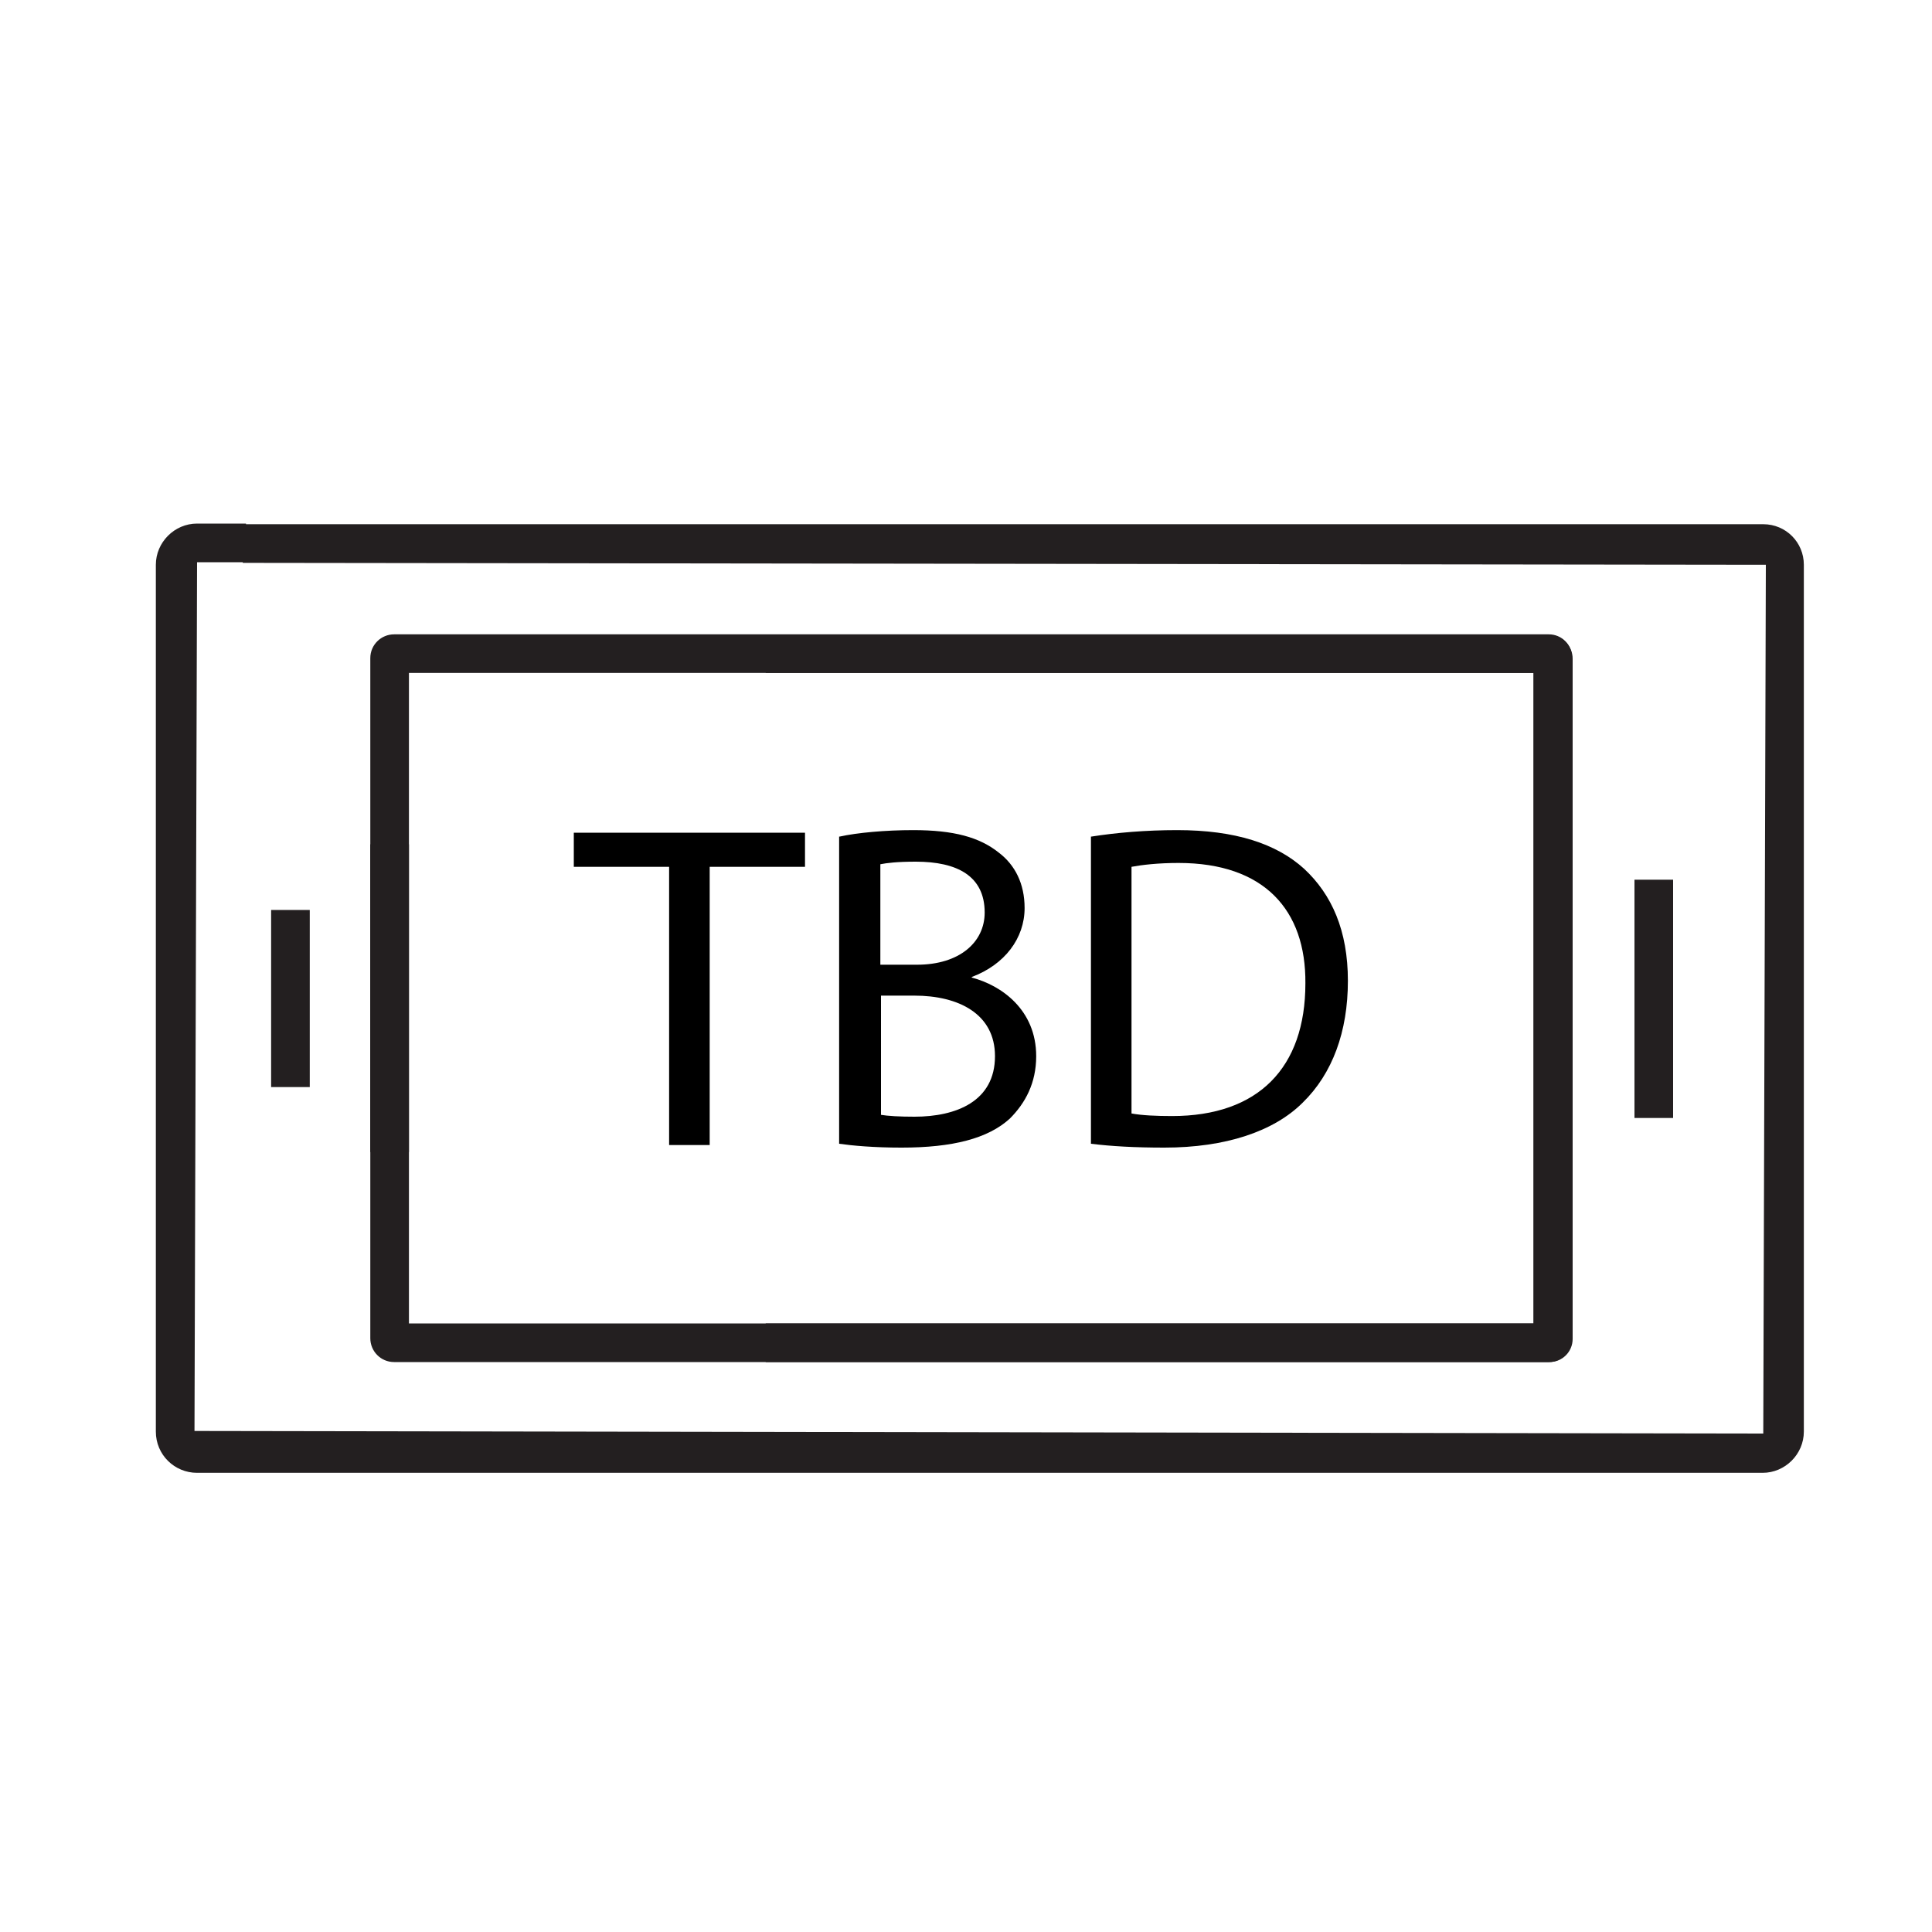
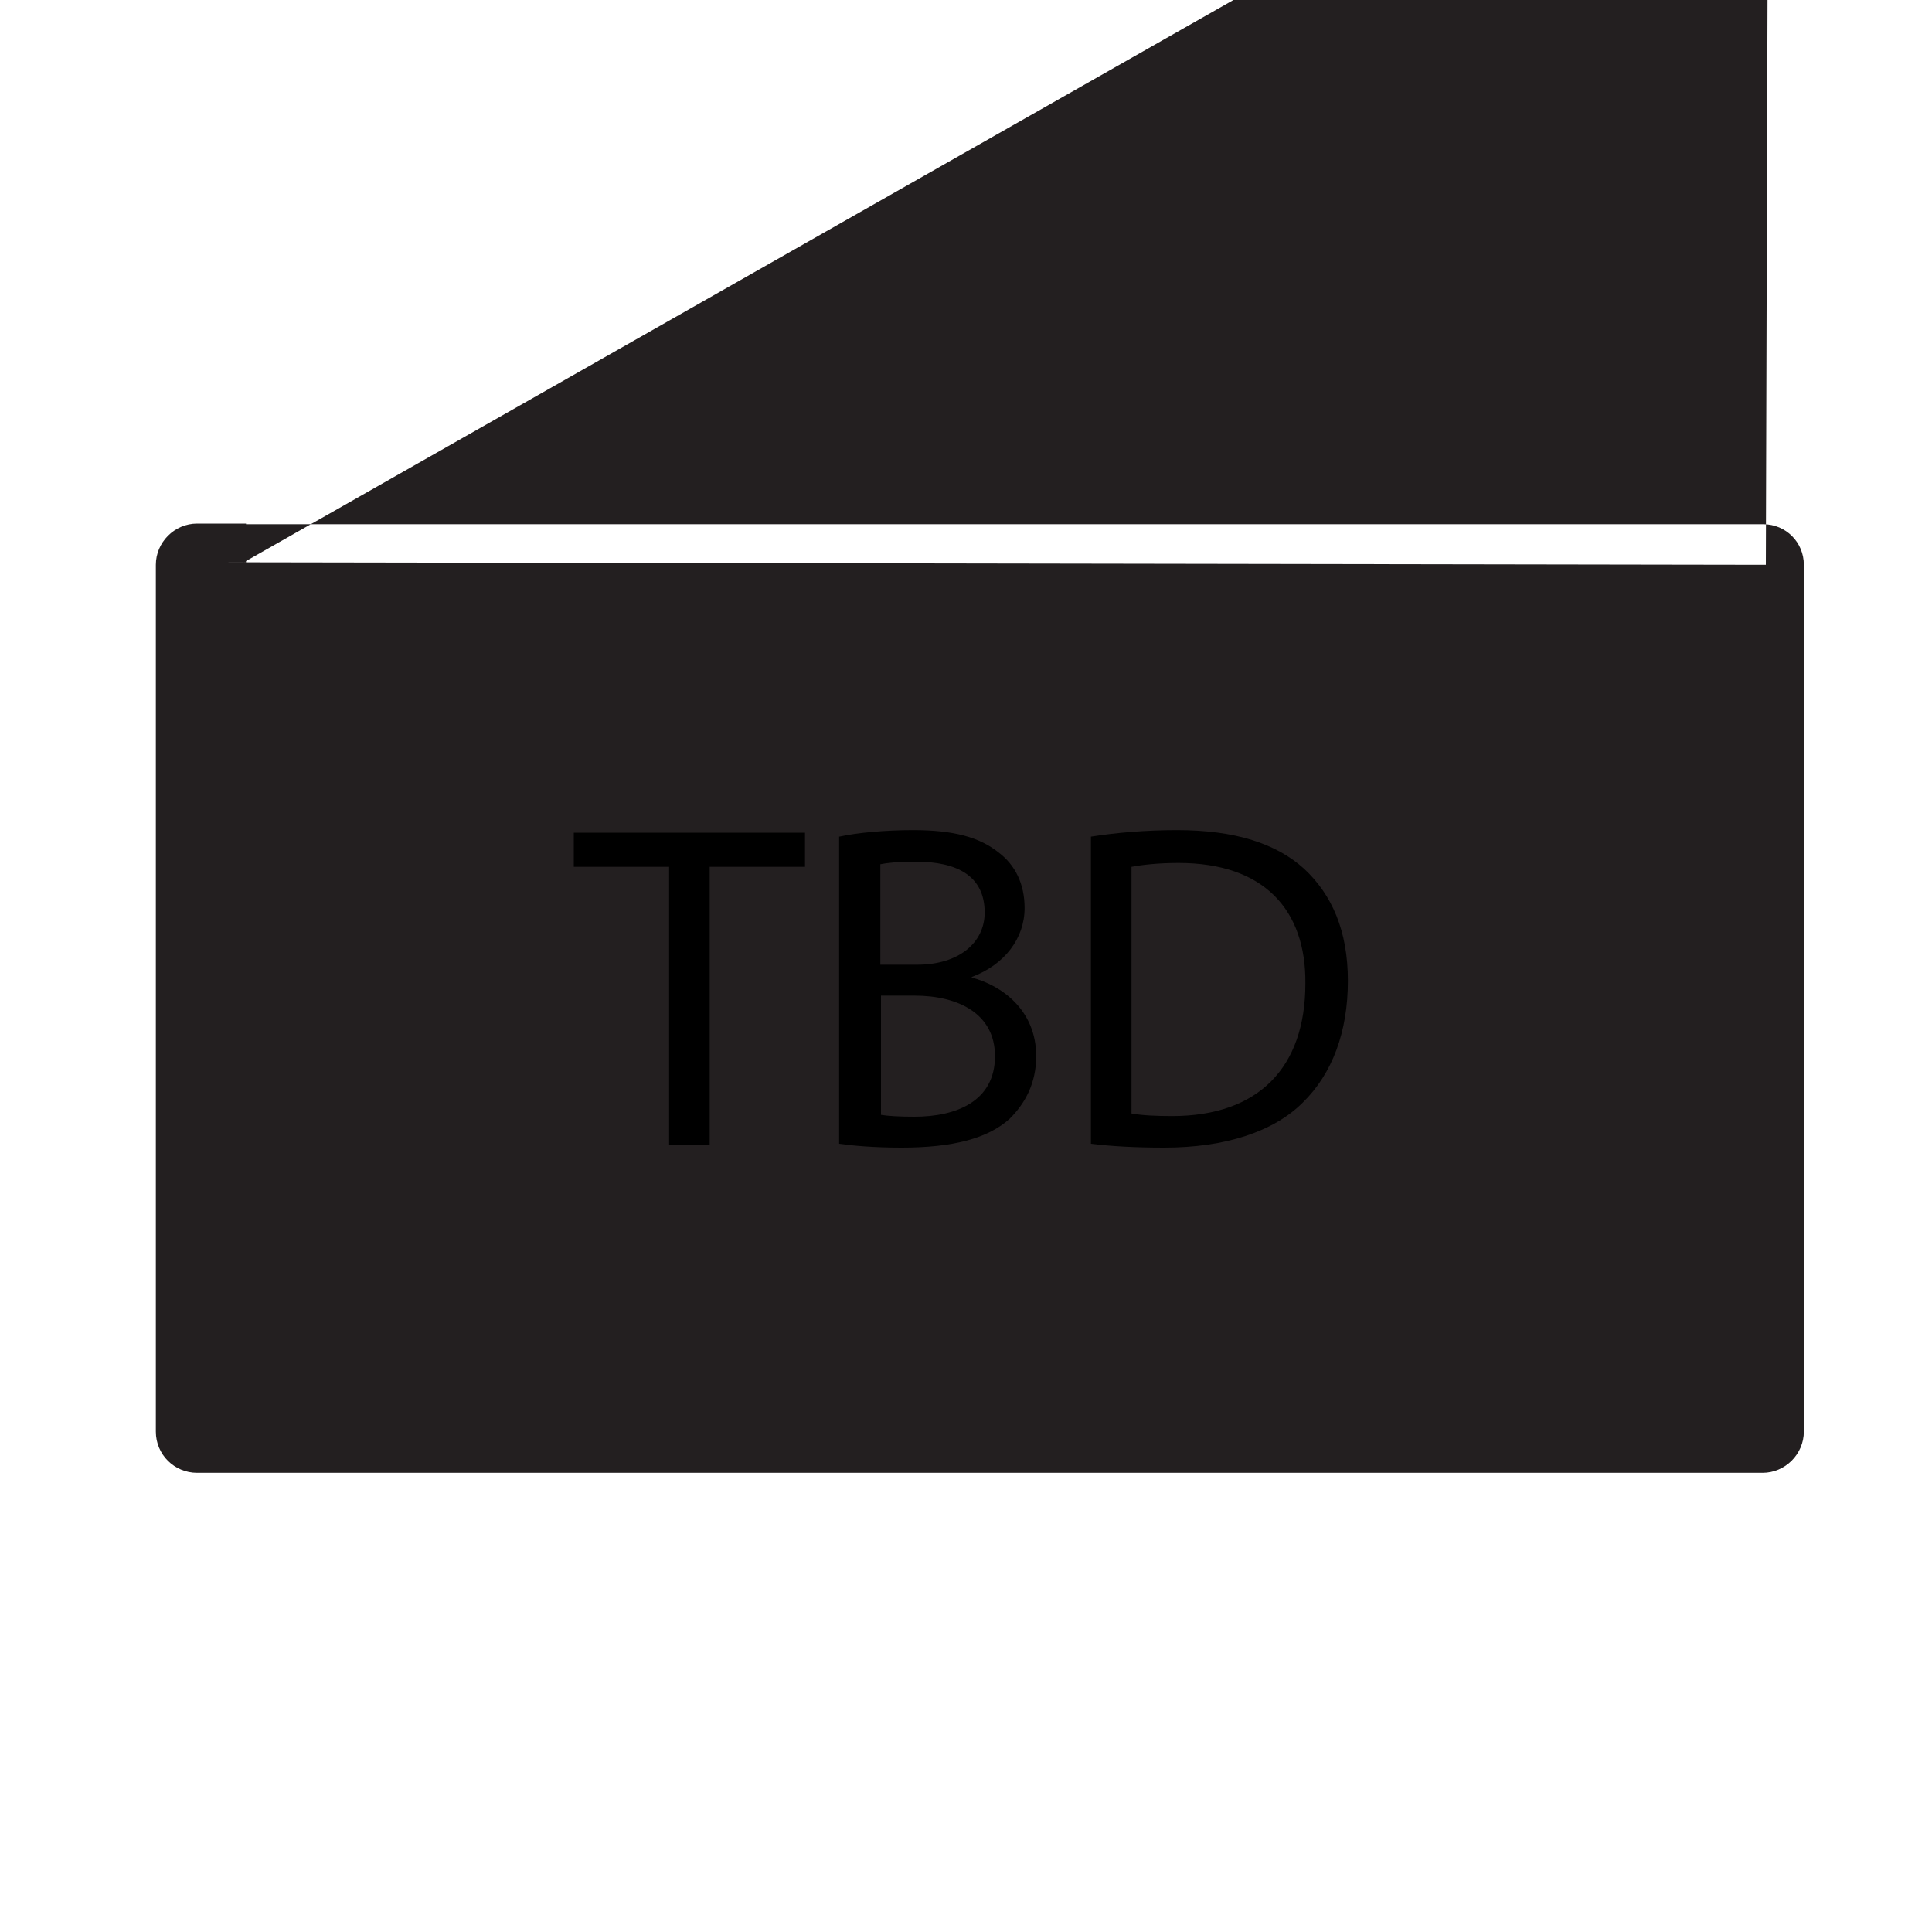
<svg xmlns="http://www.w3.org/2000/svg" version="1.1" id="Layer_1" x="0px" y="0px" viewBox="0 0 300 300" style="enable-background:new 0 0 300 300;" xml:space="preserve">
  <style type="text/css">
	.st0{fill:#010101;}
	.st1{fill:none;stroke:#010101;stroke-width:9;stroke-miterlimit:10;}
	.st2{fill:none;stroke:#010101;stroke-width:8;stroke-miterlimit:10;}
	.st3{fill:none;stroke:#010101;stroke-width:7;stroke-miterlimit:10;}
	.st4{fill:none;stroke:#010101;stroke-width:10;stroke-miterlimit:10;}
	.st5{fill:none;stroke:#010101;stroke-width:8;stroke-linecap:round;stroke-linejoin:round;stroke-miterlimit:3.333;}
	.st6{fill:#231F20;}
	.st7{fill:#020202;}
</style>
  <g>
-     <path class="st6" d="M280.1,87.7v134.6c0,3.5-2.9,6.4-6.4,6.4H30.6c-3.5,0-6.4-2.8-6.4-6.4V87.7c0-3.5,2.9-6.4,6.4-6.4h7.6v6h-7.6   l-0.4,134.9l243.6,0.4l0.4-134.9L37.7,87.4v-6h236.1C277.3,81.4,280.1,84.2,280.1,87.7z" />
+     <path class="st6" d="M280.1,87.7v134.6c0,3.5-2.9,6.4-6.4,6.4H30.6c-3.5,0-6.4-2.8-6.4-6.4V87.7c0-3.5,2.9-6.4,6.4-6.4h7.6v6h-7.6   l243.6,0.4l0.4-134.9L37.7,87.4v-6h236.1C277.3,81.4,280.1,84.2,280.1,87.7z" />
  </g>
  <path class="st6" d="M118.9,104.5h119.3v101H63.5v-74.4h-6v76.7c0,2,1.6,3.7,3.7,3.7h179.4c2,0,3.6-1.6,3.6-3.6V102.3  c0-2.1-1.7-3.7-3.7-3.7H118.9V104.5z" />
  <g>
-     <path class="st6" d="M244.1,207.8V102.1c0-2-1.6-3.6-3.6-3.6H61.2c-2,0-3.7,1.6-3.7,3.7v76.7h6v-74.4h174.6v101H118.9v6h121.6   C242.5,211.5,244.1,209.9,244.1,207.8z" />
-   </g>
+     </g>
  <g>
-     <rect x="42.1" y="141.3" class="st6" width="6" height="27.5" />
-   </g>
+     </g>
  <g>
    <rect x="253.8" y="136.6" class="st6" width="6" height="37" />
  </g>
  <g>
    <path d="M103.9,134.6H89.1v-5.3H125v5.3h-14.8v43.2h-6.3V134.6z" />
    <path d="M130.4,129.9c2.7-0.6,7.1-1,11.4-1c6.3,0,10.3,1.1,13.3,3.5c2.5,1.9,4,4.8,4,8.6c0,4.7-3.1,8.8-8.2,10.7v0.1   c4.6,1.2,10,5,10,12.2c0,4.2-1.7,7.3-4.1,9.7c-3.4,3.1-8.9,4.5-16.8,4.5c-4.3,0-7.6-0.3-9.7-0.6V129.9z M136.7,149.8h5.7   c6.6,0,10.5-3.5,10.5-8.1c0-5.7-4.3-7.9-10.7-7.9c-2.9,0-4.5,0.2-5.5,0.4V149.8z M136.7,173.1c1.2,0.2,3,0.3,5.3,0.3   c6.5,0,12.5-2.4,12.5-9.4c0-6.6-5.7-9.4-12.5-9.4h-5.2V173.1z" />
    <path d="M169.5,129.9c3.8-0.6,8.4-1,13.3-1c9,0,15.4,2.1,19.7,6c4.3,4,6.8,9.6,6.8,17.4c0,7.9-2.4,14.4-7,18.9   c-4.5,4.5-12,7-21.5,7c-4.5,0-8.2-0.2-11.4-0.6V129.9z M175.7,172.9c1.6,0.3,3.9,0.4,6.3,0.4c13.4,0,20.7-7.5,20.7-20.6   c0.1-11.4-6.4-18.7-19.7-18.7c-3.2,0-5.7,0.3-7.3,0.6V172.9z" />
  </g>
</svg>